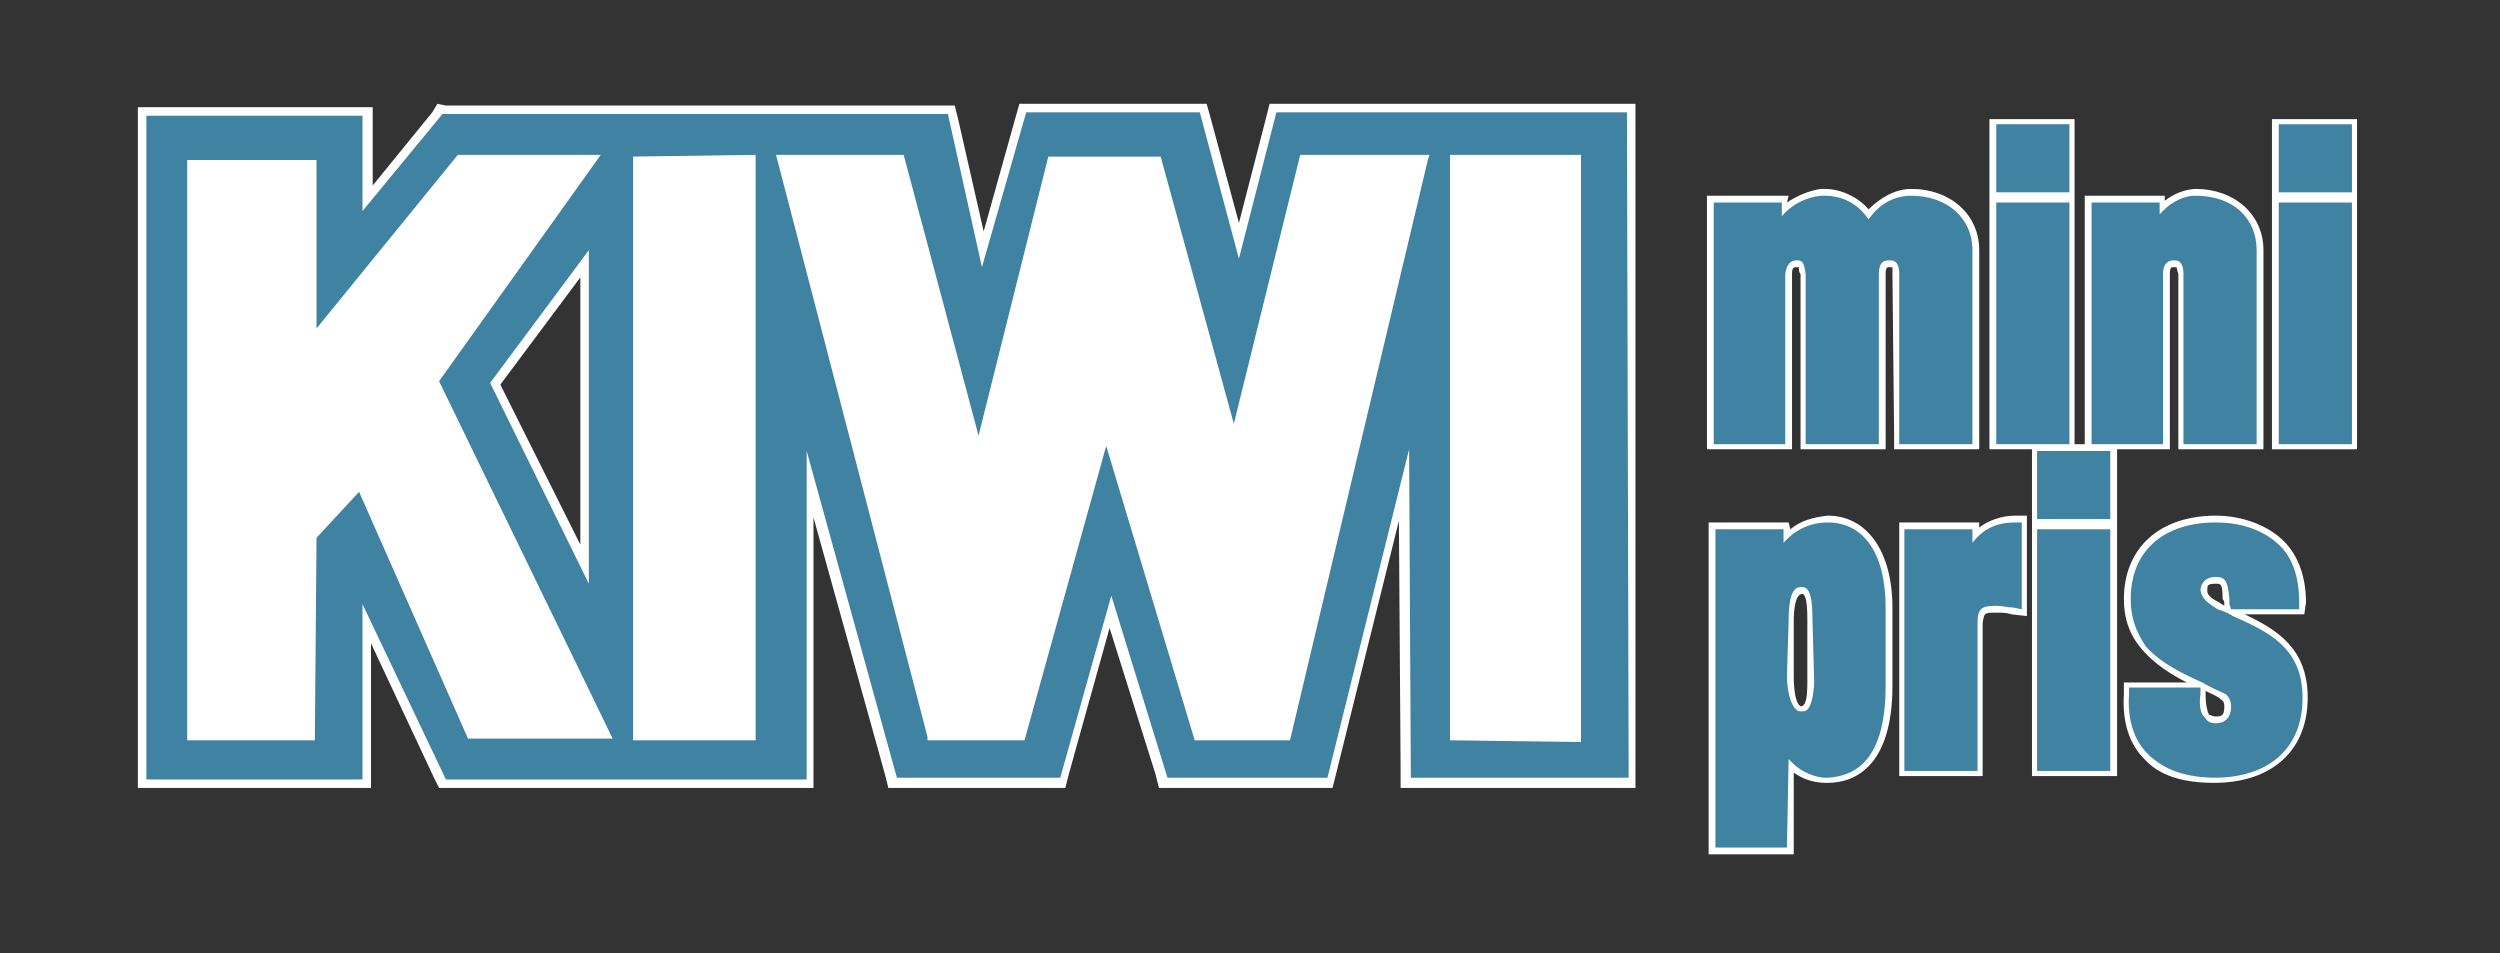
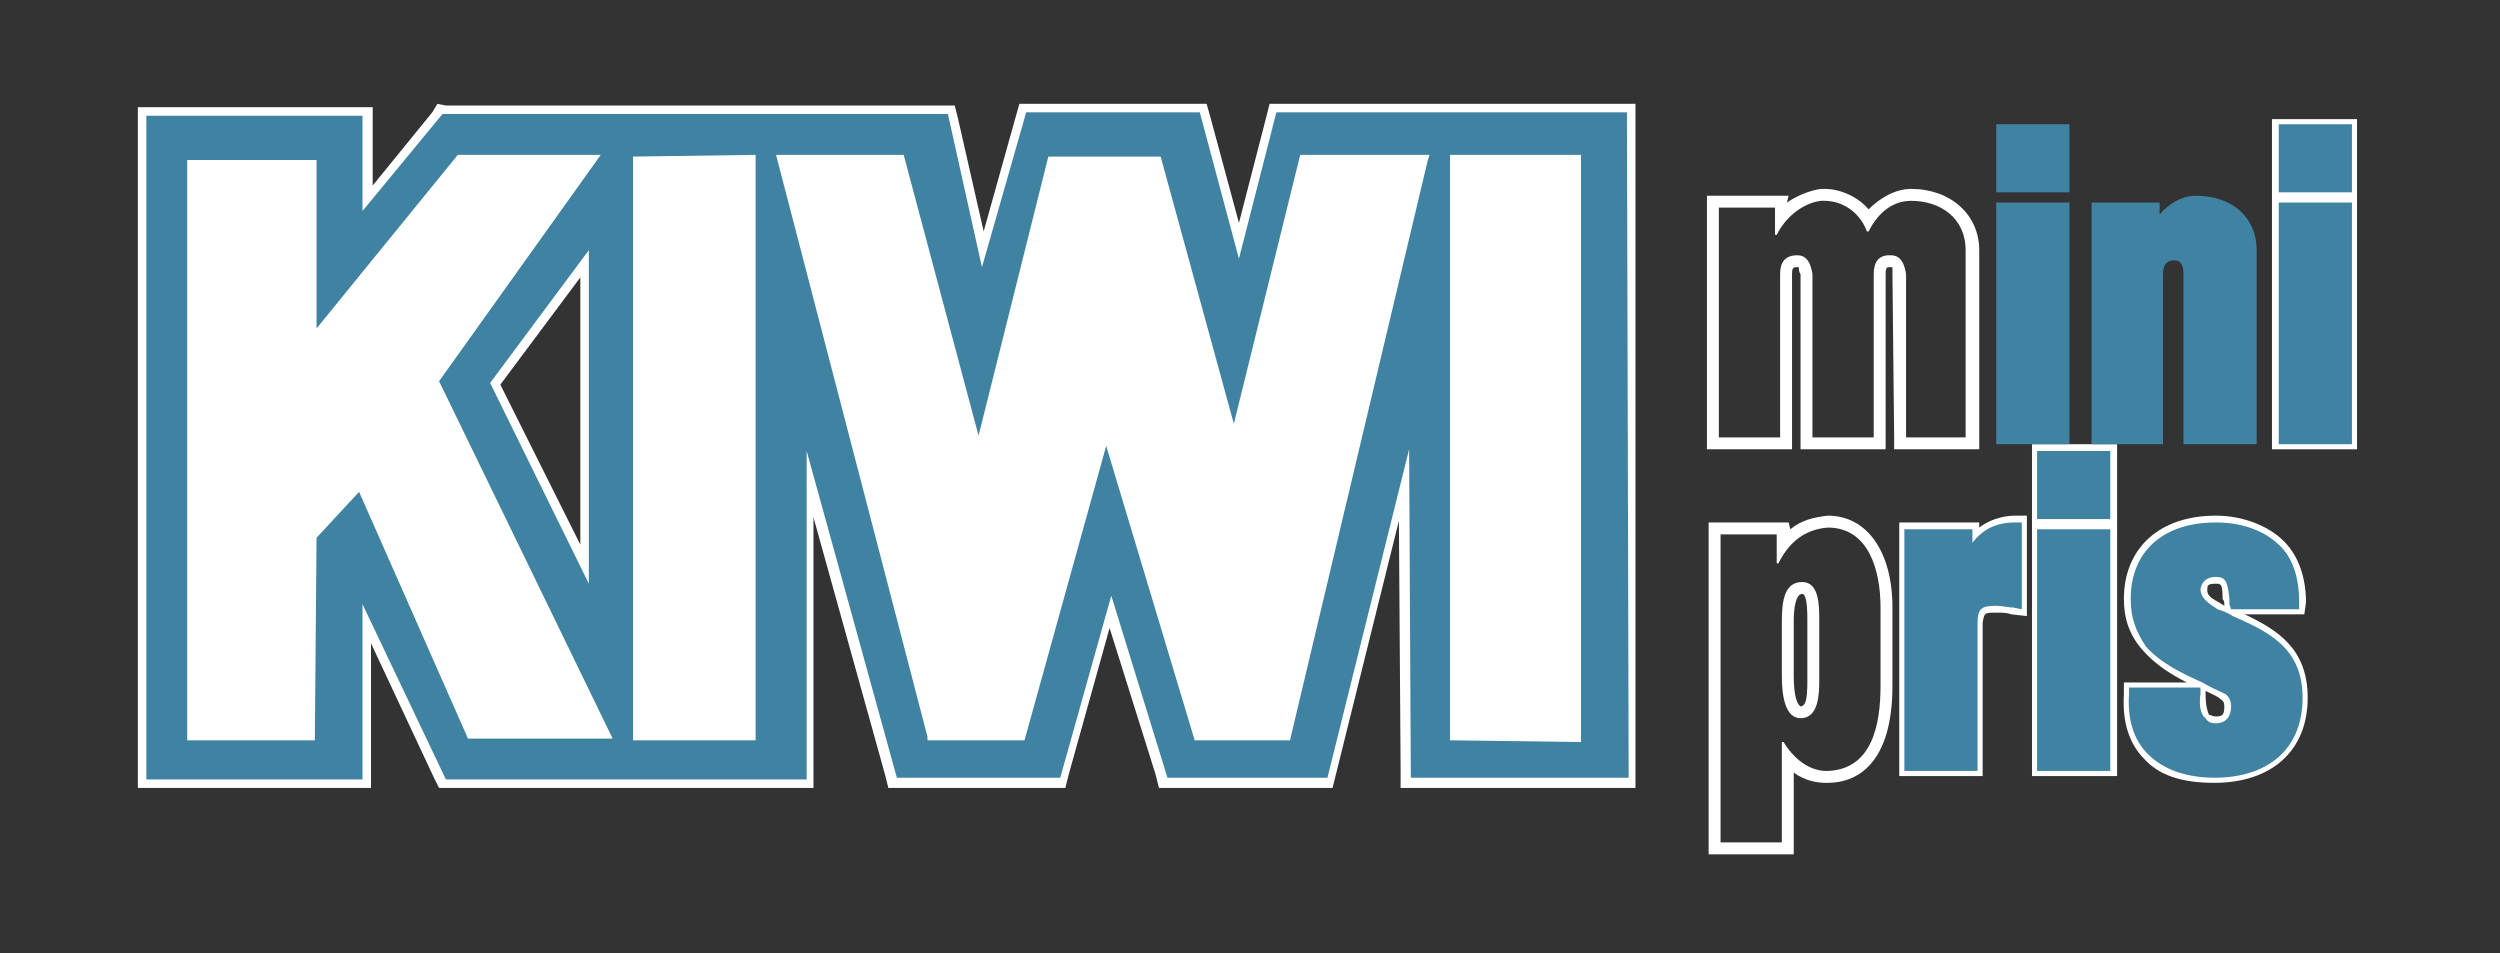
<svg xmlns="http://www.w3.org/2000/svg" id="Layer_1" x="0px" y="0px" viewBox="0 0 146.9 56" style="enable-background:new 0 0 146.9 56;" xml:space="preserve">
  <rect x="0" y="0" width="146.9" height="56" fill="#333333" stroke="none" />
  <style type="text/css">	.st0{fill-rule:evenodd;clip-rule:evenodd;fill:#FFFFFF;}	.st1{fill-rule:evenodd;clip-rule:evenodd;fill:#3F82A2;}	.st2{fill:#FFFFFF;}</style>
  <path class="st0" d="M95,7.1l0.1,38.1H83.5l-0.1-23.1l-5.7,23.1H69l-3.7-12.1l-3.4,12.1h-8.8l-6.3-22.6l0,22.6l-20.2,0.1l-5.8-12.2 l0,12.1H9.2l0-37.9h11.6l0,6.7l5.4-6.8h29l2.4,10.7l3.1-10.8h9.4l2.7,10.2l2.7-10.2C75.4,7.1,95,7.1,95,7.1z M35.2,13l-7,9.5l7,14.1 L35.2,13z M96.1,6.1H74.6l-0.2,0.8l-1.6,6.2l-1.7-6.3l-0.2-0.7h-11l-0.2,0.7l-1.9,6.8L56.3,7l-0.2-0.8H26.2l-0.5-0.1l-0.3,0.5 l-3.5,4.3l0-3.6l0-1H8.1v1l0,37.9v1.1h13.7v-1.1l0-7.4l3.7,7.9l0.3,0.6h22l0-1.1l0-14.8L52,45.5l0.2,0.8h10.4l0.2-0.8l2.4-8.6 l2.7,8.6l0.2,0.8h10.2l0.2-0.8l3.7-14.9l0.1,14.6l0,1.1h13.8l0-1.1L96.1,7.1C96.1,7.1,96.1,6.1,96.1,6.1z M29.4,22.6l4.7-6.3l0,15.7 L29.4,22.6z" />
  <path class="st0" d="M107.2,11.8c1.1,0,2.1,0.7,2.5,1.8h0.1c0.6-1.2,1.5-1.8,2.5-1.8c1.7,0,3.2,1,3.2,2.9v11H112v-9.6 c-0.1-0.6-0.3-1.1-0.9-1.1H111c-0.6,0-0.9,0.4-0.9,1.1v9.6h-3.6v-9.6c-0.1-0.6-0.3-1.1-0.9-1.1c-0.7,0-1,0.4-1,1.1v9.6H101V12.2h3.3 v1.6h0.1c0.6-1.2,1.7-1.9,2.6-2C107,11.8,107.2,11.8,107.2,11.8z M107.2,11.1H107c-0.7,0.1-1.4,0.4-2,0.8l0.1-0.4h-4.8v14.9h5V16.1 c0-0.4,0.1-0.4,0.3-0.4h0.1c0,0.1,0,0.3,0.1,0.4v10.3h5V16.1c0-0.4,0.1-0.4,0.2-0.4h0.2v0.4l0.1,9.6v0.7h5V14.7c0-2.1-1.7-3.6-4-3.6 c-0.9,0-1.8,0.5-2.5,1.2C109.2,11.6,108.2,11.1,107.2,11.1z" />
-   <path class="st0" d="M121.2,7.7v3.2h-3.5V7.7H121.2z M121.2,12.2v13.5h-3.5V12.2L121.2,12.2z M121.9,7h-5v19.4h5V7z" />
-   <path class="st0" d="M129.1,11.8c1.7,0,3.1,1,3.1,2.9l0.1,11h-3.6v-9.6c-0.1-0.6-0.3-1.1-0.9-1.1h-0.1c-0.6,0-0.9,0.4-0.9,1.1v9.6 h-3.6V12.2h3.3v1.7h0.1C126.9,12.9,127.9,11.8,129.1,11.8L129.1,11.8z M129.1,11.1c-0.7,0-1.4,0.3-1.9,0.7v-0.3h-4.7v14.9h5V16.1 c0-0.4,0.1-0.4,0.2-0.4h0.2c0,0,0,0.1,0.1,0.4v10.3h5V14.7c0-2.1-1.7-3.6-4-3.6C129,11.1,129.1,11.1,129.1,11.1z" />
  <path class="st0" d="M137.8,7.7v3.2h-3.5V7.7H137.8z M137.8,12.2v13.5h-3.5V12.2L137.8,12.2z M138.5,7h-5v19.4h5V7z" />
  <path class="st0" d="M107.4,31c2.4,0,3.1,2.5,3.1,4.7v4.6c0,2.3-0.5,4.9-3.1,5h-0.1c-0.7,0-1.7-0.4-2.5-1.7h-0.1v5.9h-3.6V31.4h3.3 v1.7h0.1C105.2,31.7,106.2,31.1,107.4,31z M105.8,42.2c1.1,0,1.1-1.5,1.1-2.3v-3.5c0-0.8,0-2.2-1-2.2s-1.2,1-1.2,2.3v3.2 C104.7,40.9,104.9,42.2,105.8,42.2z M107.4,30.3c-0.9,0.1-1.6,0.3-2.2,0.8l-0.1-0.4h-4.7v19.5h5v-4.8c0.7,0.5,1.4,0.6,1.9,0.6h0.1 c1.7,0,3.8-1.1,3.8-5.7v-4.6C111.2,32.4,109.7,30.3,107.4,30.3z M105.8,41.5c-0.2-0.1-0.4-0.6-0.4-1.8v-3.2c0-0.7,0.1-1.6,0.5-1.6 c0.2,0,0.3,0.5,0.3,1.5V40c0,0.4,0,1.2-0.2,1.4C105.9,41.5,105.9,41.5,105.8,41.5z" />
  <path class="st0" d="M118.4,31v4.4c-0.4-0.1-0.8-0.1-1.1-0.1c-1,0-1.4,0.2-1.5,1.3v8.3h-3.5V31.4h3.3v2.1C116,32,116.9,31,118.4,31z  M119.1,30.3h-0.7c-0.8,0-1.6,0.3-2.1,0.7v-0.3h-4.7v14.9h4.9v-9c0.1-0.6,0.1-0.6,0.8-0.6c0.4,0,0.6,0,0.9,0.1l0.9,0.1L119.1,30.3 L119.1,30.3z" />
  <g>
    <path class="st0" d="M123.6,26.9v3.2h-3.5v-3.2H123.6z M123.6,31.4v13.5h-3.5V31.4L123.6,31.4z M124.4,26.1h-5v19.5h5V26.1z" />
  </g>
  <g>
    <path class="st0" d="M130.2,31c2.6,0,4.6,1.4,4.5,4.4h-3.3c-0.1-0.9-0.1-1.8-1.2-1.8c-0.7,0-1.2,0.3-1.2,1.1c0,0.7,0.6,1.1,1.1,1.4  c2.3,1.1,4.8,1.7,4.8,4.9c0,3.1-2.1,4.3-4.8,4.3c-2.8,0-4.8-1.3-4.6-4.5h3.4c0,0.9,0.2,2,1.3,2c0.7,0,1.2-0.4,1.2-1.3  c0.1-0.4-0.1-0.8-0.4-1c-1.4-0.8-3.5-1.4-4.6-2.8c-0.6-0.7-0.9-1.5-0.9-2.5C125.5,32.3,127.7,31,130.2,31z M130.2,30.3  c-3.3,0-5.4,1.9-5.4,4.9c0,1.1,0.3,2.1,1.1,3c0.7,0.8,1.6,1.4,2.6,1.9h-3.7v0.7c-0.1,1.6,0.3,2.9,1.2,3.8c0.9,1,2.3,1.4,4.1,1.4  c3.4,0,5.5-1.9,5.5-5c0-2.9-1.8-4-3.7-4.9h3.5l0.1-0.7c0-1.4-0.4-2.7-1.3-3.6C133.3,30.9,131.8,30.3,130.2,30.3z M130.4,35.4  c-0.6-0.3-0.7-0.5-0.7-0.7c0-0.3,0-0.4,0.5-0.4c0.3,0,0.4,0,0.4,0.9c0.1,0.1,0.1,0.2,0.1,0.3v0.1C130.6,35.5,130.5,35.5,130.4,35.4  z M130.2,42.1c-0.2,0-0.3-0.1-0.4-0.1c-0.1-0.2-0.2-0.6-0.2-1.2v-0.2c0.4,0.2,0.7,0.3,0.9,0.5c0.2,0.1,0.2,0.3,0.2,0.4  C130.7,42,130.6,42.1,130.2,42.1z" />
  </g>
  <path class="st1" d="M21.3,35.5l0,10.3H8.6l0-39h12.7l0,5.6L26,6.7h29.7l2,9l2.6-9.1h10.2l2.3,8.6L75,6.6h20.6l0.1,39.1H82.9 l-0.1-19.3L78,45.7h-9.4L65.3,35l-3,10.7h-9.6l-5.3-19.2l0,19.3H26.2L21.3,35.5z M34.6,34.3l0-19.6l-5.8,7.8L34.6,34.3z" />
-   <path class="st1" d="M111.6,26.1v-10c0-0.8-0.4-0.8-0.5-0.8H111c-0.3,0-0.6,0.1-0.6,0.8v10h-4.3v-10c-0.1-0.7-0.2-0.8-0.5-0.8 c-0.4,0-0.6,0.2-0.7,0.8v10h-4.2V11.9h4v0.8c0.6-0.7,1.4-1.1,2.3-1.2h0.2c1.1,0,2,0.5,2.6,1.4c0.6-0.9,1.5-1.4,2.5-1.4 c2.1,0,3.6,1.3,3.6,3.2v11.4H111.6z" />
  <path class="st1" d="M117.3,26.1V11.9h4.3v14.2H117.3z M117.3,11.3v-4h4.3v4H117.3z" />
  <path class="st1" d="M128.3,26.1v-10c0-0.8-0.4-0.8-0.5-0.8h-0.1c-0.2,0-0.6,0.1-0.6,0.8v10h-4.2V11.9h4v0.7 c0.5-0.6,1.3-1.1,2.1-1.1c2.2,0,3.6,1.3,3.6,3.2v11.4H128.3z" />
  <path class="st1" d="M133.9,26.1V11.9h4.3v14.2C138.2,26.1,133.9,26.1,133.9,26.1z M133.9,11.3v-4h4.3v4 C138.2,11.3,133.9,11.3,133.9,11.3z" />
-   <path class="st1" d="M100.8,49.8V31.1h4v0.8c0.7-0.8,1.6-1.2,2.6-1.2c2.1,0,3.4,1.8,3.4,5v4.6c0,4.4-1.8,5.3-3.4,5.4h-0.1 c-0.6,0-1.5-0.3-2.2-1.1l-0.1,5.2C105,49.8,100.8,49.8,100.8,49.8z M105.8,34.5c-0.3,0-0.7,0.2-0.7,2l-0.1,3.2c0,1,0.3,2.1,0.8,2.1 c0.2,0,0.3,0,0.4-0.1c0.3-0.3,0.4-1.2,0.4-1.7l-0.1-3.6c0-1.1-0.1-1.9-0.6-1.9H105.8L105.8,34.5z" />
  <path class="st1" d="M111.9,45.3V31.1h4v0.8c0.6-0.8,1.4-1.2,2.5-1.2h0.4v5.1l-0.5-0.1c-0.3,0-0.6-0.1-1-0.1c-0.8,0-1.1,0.1-1.1,1 v8.7L111.9,45.3z" />
  <path class="st1" d="M119.7,45.3V31.1h4.3v14.2H119.7z M119.7,30.5v-4h4.3v4H119.7z" />
  <path class="st1" d="M130.2,45.7c-1.8,0-3.1-0.5-4-1.4c-0.8-0.8-1.2-2-1.1-3.5v-0.4h4.2v0.4c-0.1,0.6,0,1.2,0.3,1.4 c0.1,0.2,0.3,0.3,0.6,0.3c0.6,0,0.9-0.4,0.9-1c0-0.3-0.1-0.5-0.3-0.7c-0.4-0.2-0.9-0.4-1.4-0.7c-1.1-0.5-2.4-1.1-3.3-2.1 c-0.6-0.9-0.9-1.7-0.9-2.8c0-2.8,1.9-4.5,5-4.5c1.6,0,2.9,0.5,3.8,1.4c0.8,0.8,1.1,2,1.1,3.3v0.4h-4l-0.1-0.3v-0.3 c-0.1-1-0.2-1.3-0.8-1.3c-0.7,0-0.9,0.5-0.9,0.8c0.1,0.5,0.4,0.7,1,1.1c0.3,0.1,0.6,0.2,0.9,0.4c2,0.9,4.1,1.8,4.1,4.8 s-2,4.7-5.2,4.7H130.2z" />
  <g>
    <path class="st0" d="M11.2,9.7h7.1l0,10.4L27,9.4h7.8l-9.3,13l10,20.8h-7.9l-6.5-14.7l-2.9,3.1l0,11.7h-7L11.2,9.7z M37.5,9.5  l6.7-0.1l0,33.9h-6.7C37.5,43.3,37.5,9.5,37.5,9.5z M46,9.4h7l4.6,17.2l4.3-17.1H68l4.5,16.4l4.1-16.5h7.1l-8,33.9h-5.3l-5.4-18  l-4.9,18h-5.3L46,9.4z M85.4,9.4h7.2l0,34l-7.2-0.1L85.4,9.4z" />
    <path class="st2" d="M92.9,43.6l-7.7-0.1v-0.2L85.2,9.1h7.7L92.9,43.6z M85.7,43l6.7,0.1l0-33.5h-6.7L85.7,43z M75.8,43.5h-5.6  L65,26.2l-4.8,17.3h-5.7l0-0.2L45.6,9.1h7.5l4.4,16.5l4.1-16.4h6.6l4.3,15.7l3.9-15.8H84l-0.1,0.3L75.8,43.5z M70.6,43h4.9  l7.9-33.4h-6.5l-4.2,17.2L67.9,9.7H62l-4.5,17.8L52.7,9.6h-6.5L54.9,43h4.9l5.1-18.7L70.6,43z M44.4,43.5h-7.2l0-34.3l7.2-0.1  L44.4,43.5z M37.7,43h6.2l0-33.4l-6.2,0.1L37.7,43z M18.5,43.5H11l0-34.1h7.6l0,9.9l8.3-10.2h8.4l-9.5,13.3l10.2,21h-8.5l-6.4-14.5  l-2.5,2.7L18.5,43.5z M11.5,43H18l0-11.5l3.2-3.5l6.6,14.9h7.4l-9.9-20.6l9.1-12.7h-7.2l-9,11.2l0-10.9h-6.6L11.5,43z" />
  </g>
</svg>